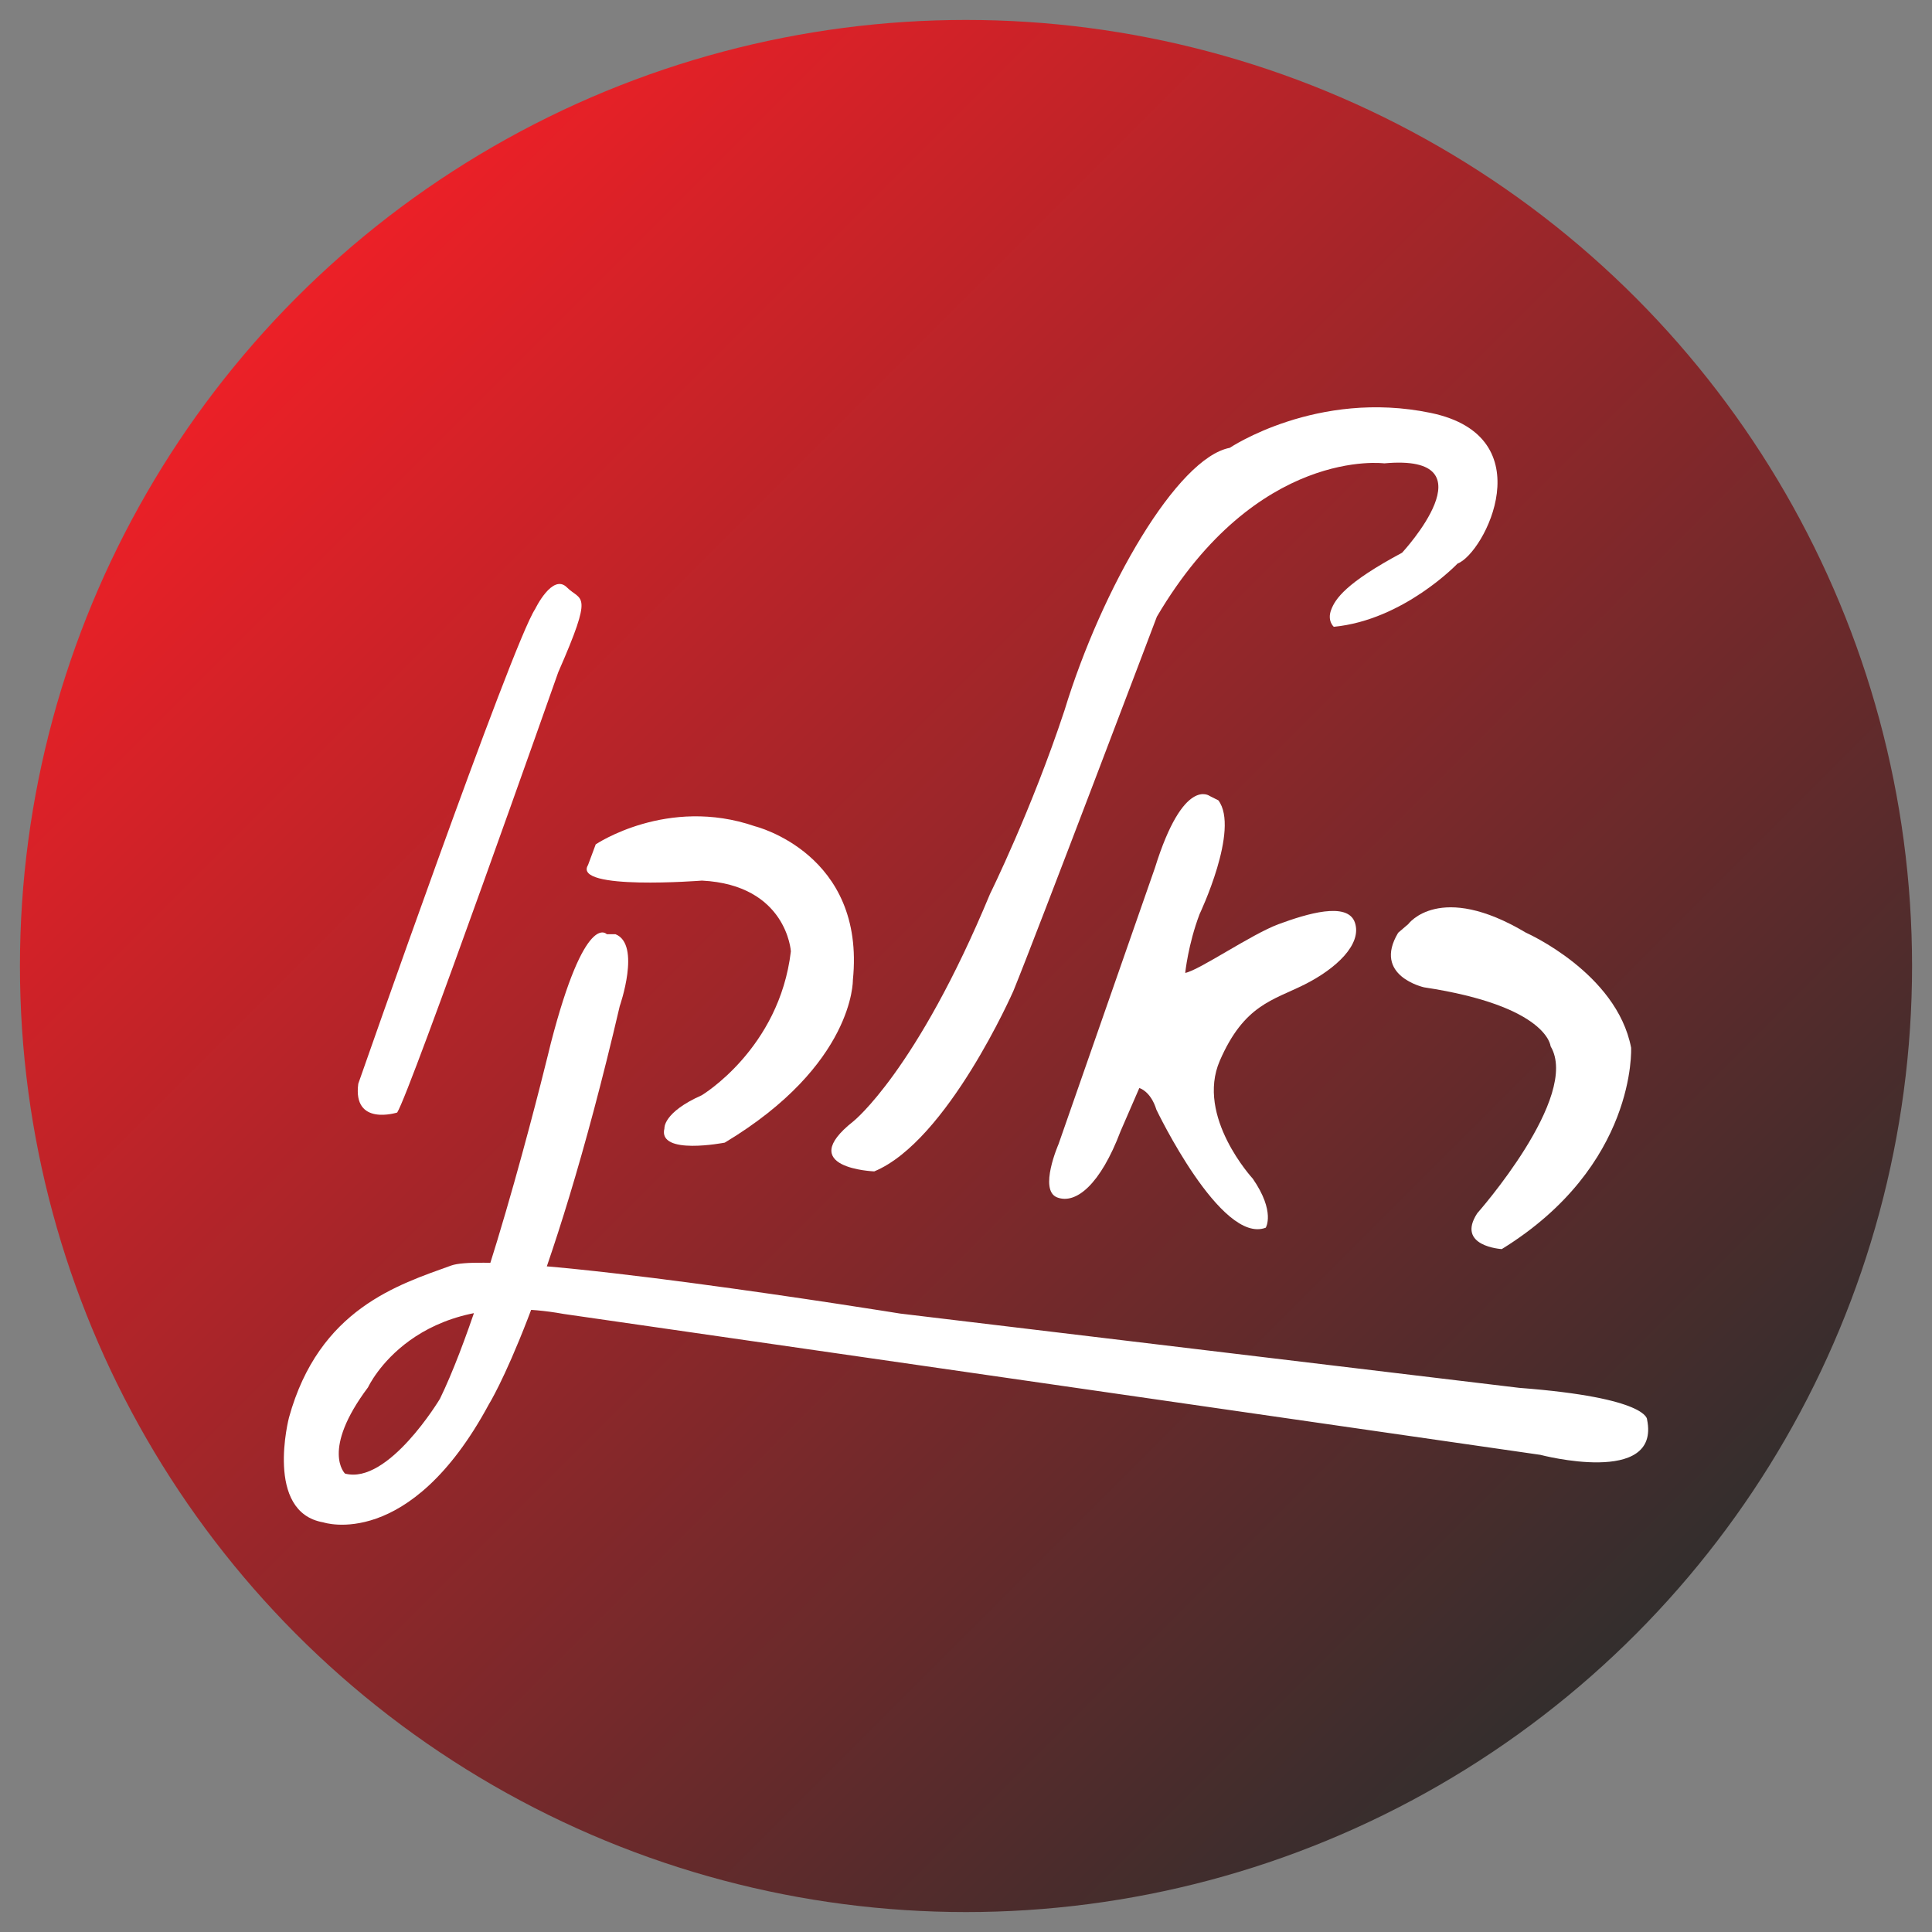
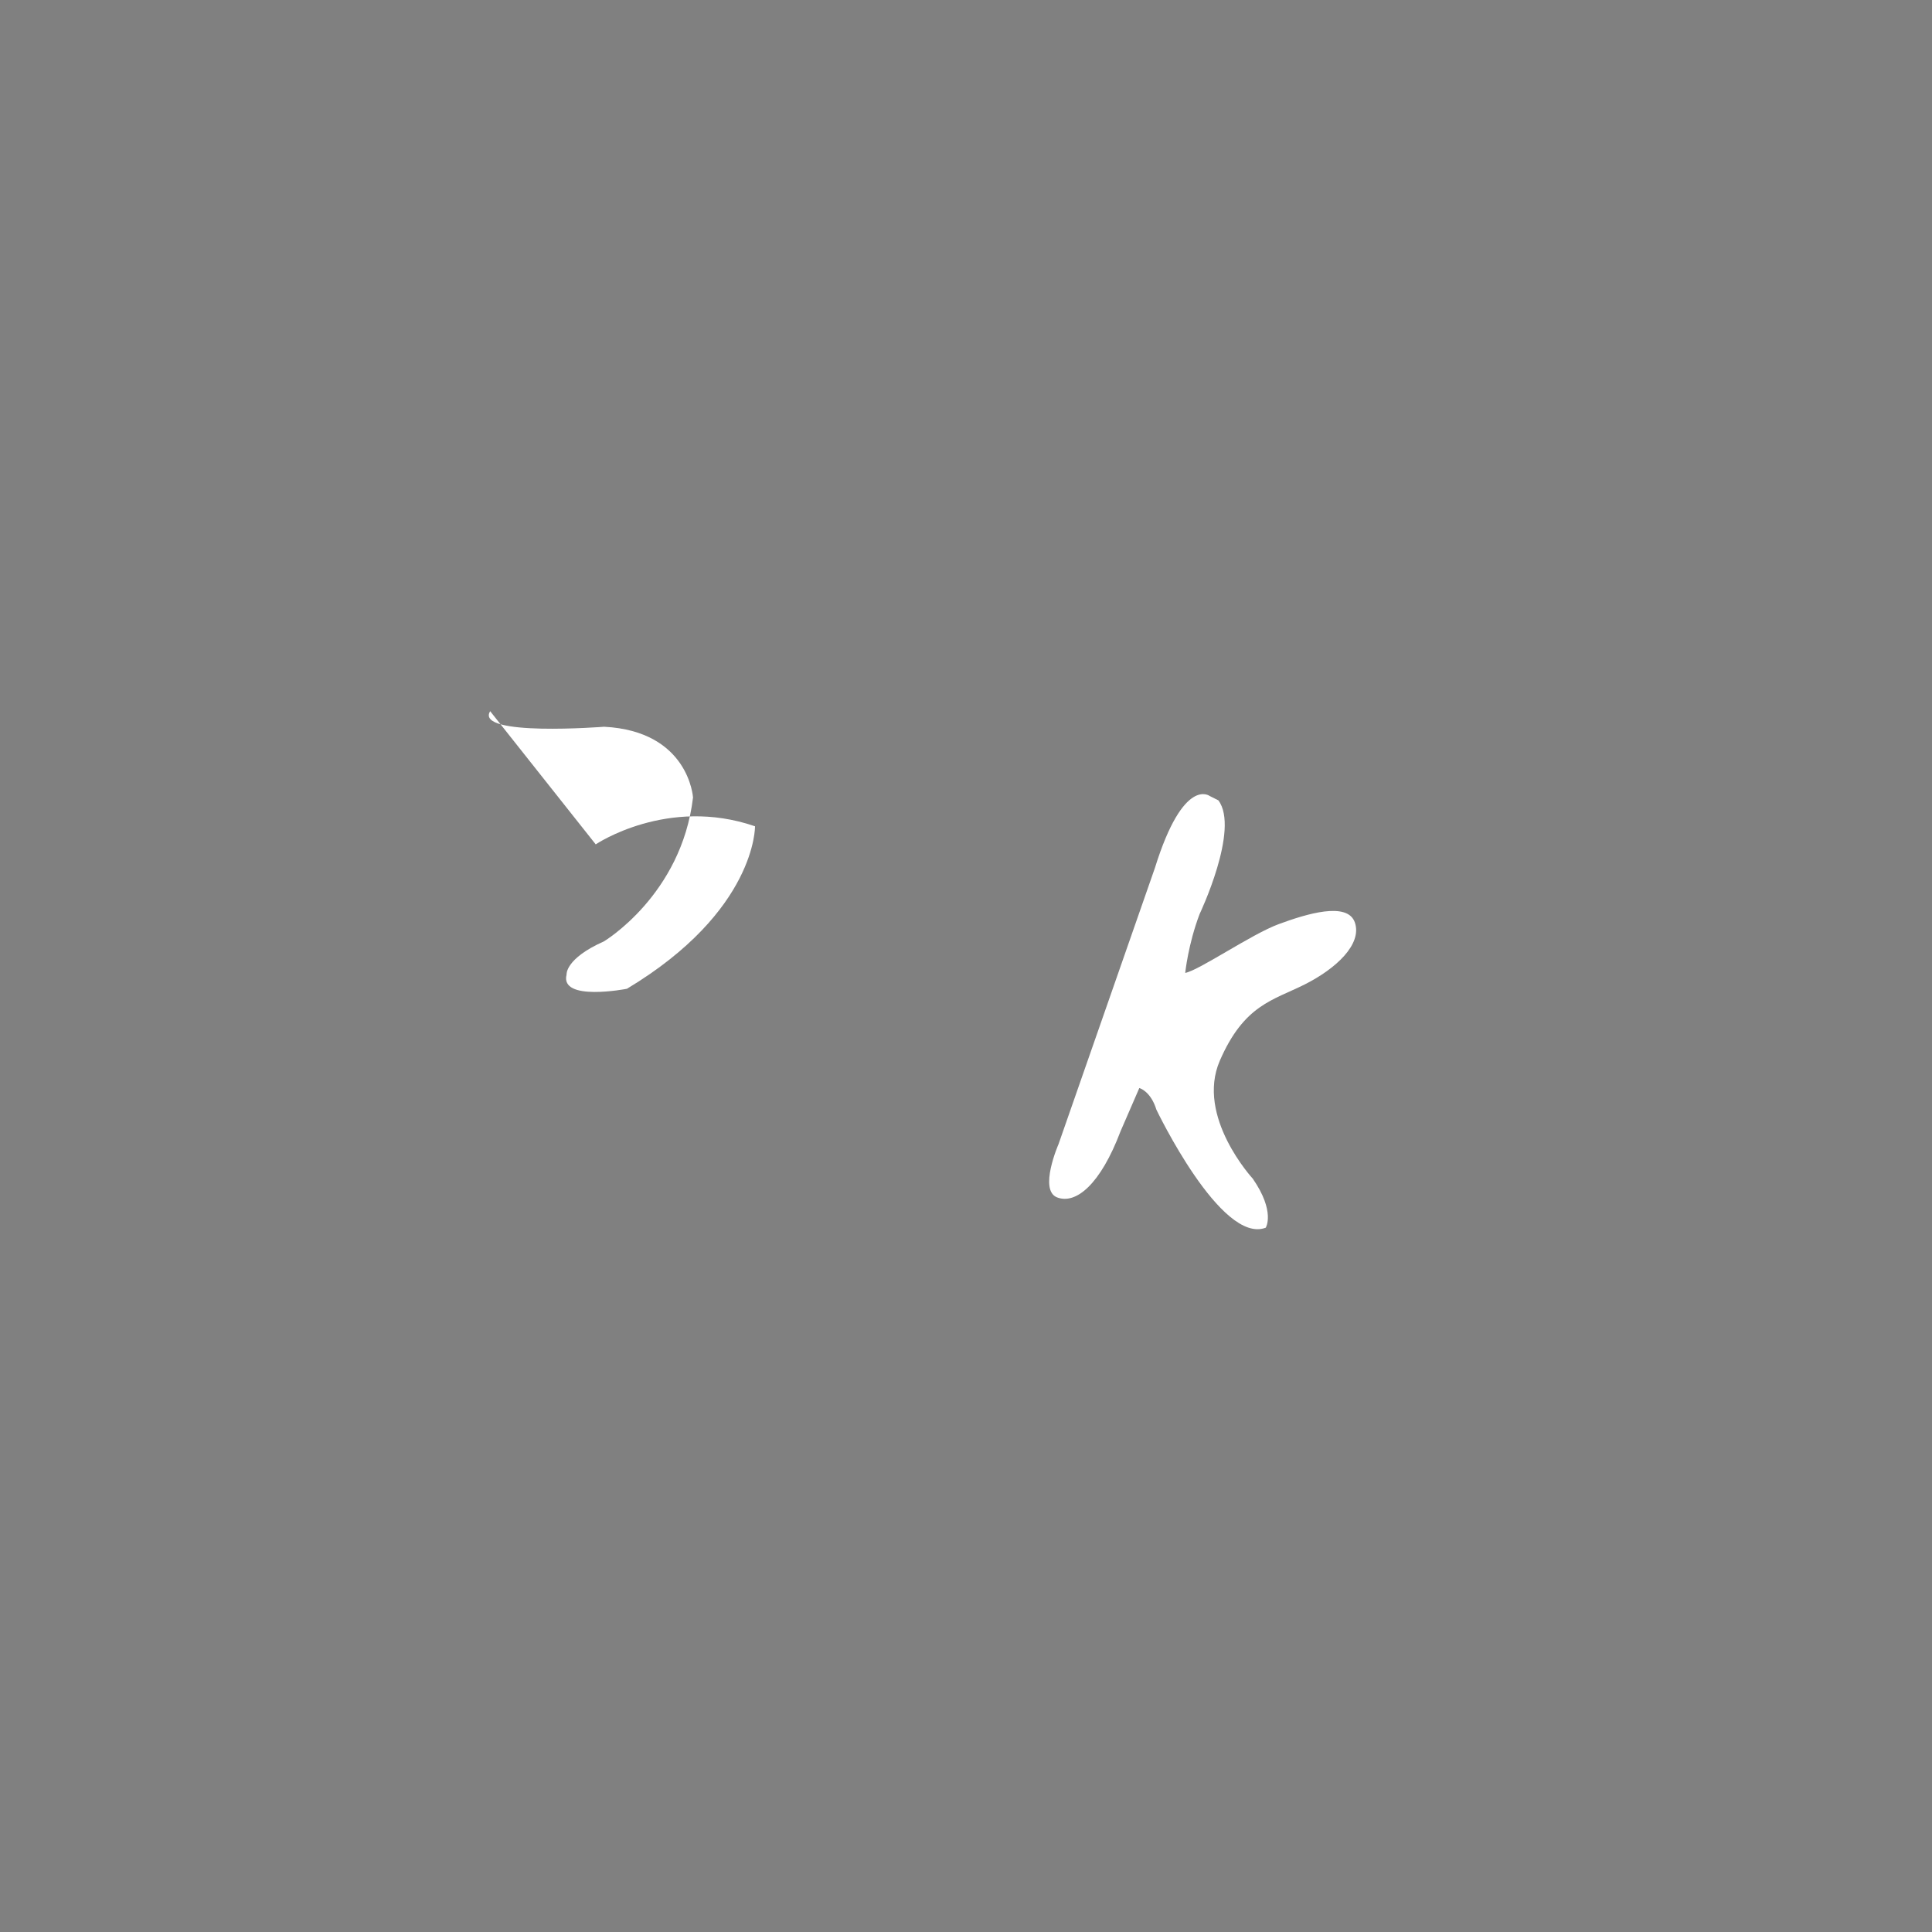
<svg xmlns="http://www.w3.org/2000/svg" id="Layer_1" x="0px" y="0px" viewBox="0 0 200 200" style="enable-background:new 0 0 200 200;" xml:space="preserve">
  <rect x="0" y="0" width="200" height="200" fill="#808080" stroke="none" />
  <style type="text/css">	.st0{fill:url(#SVGID_1_);}	.st1{fill-rule:evenodd;clip-rule:evenodd;fill:#FFFFFF;}	.st2{fill:#FFFFFF;}</style>
  <linearGradient id="SVGID_1_" gradientUnits="userSpaceOnUse" x1="30.749" y1="30.749" x2="169.251" y2="169.251">
    <stop offset="0" style="stop-color:#EC2027" />
    <stop offset="1" style="stop-color:#332E2D" />
  </linearGradient>
-   <circle class="st0" cx="100" cy="100" r="97.936" />
  <g>
-     <path class="st1" d="M137.796,63.143c0.423-1.139,1.497-2.79,7.347-5.925  c0,0,9.574-10.299-1.847-9.252c0,0-13.16-1.744-23.538,15.874  c0,0-12.429,32.815-14.852,38.74c0,0-6.817,15.547-14.405,18.682  c0,0-8.343-0.317-2.146-5.195c0,0,6.543-5.223,14.136-23.537  c0,0,4.301-8.687,7.705-18.992c3.883-12.715,11.675-26.136,17.108-27.179  c0,0,9.026-6.059,20.795-3.617c11.77,2.437,5.572,14.552,2.787,15.598  c0,0-5.572,5.848-12.813,6.546C138.072,64.885,137.373,64.281,137.796,63.143" />
    <path class="st1" d="M125.23,82.402c0,0-2.707-2.089-5.672,7.44l-9.976,28.592  c0,0-2.088,4.773-0.149,5.521c1.939,0.748,4.476-1.322,6.565-6.846l1.943-4.476  c0,0,1.17,0.299,1.768,2.238c0,0,6.696,14.008,11.321,12.219  c0,0,1.025-1.644-1.342-5.074c0,0-5.93-6.417-3.412-12.216  c2.515-5.799,5.518-6.248,8.781-7.888c3.266-1.644,5.948-4.159,5.205-6.397  c-0.748-2.238-5.057-0.894-7.888,0.149c-2.835,1.046-8.191,4.757-9.681,5.053  c0,0,0.299-2.964,1.49-6.096c0,0,4.182-8.783,1.943-11.769L125.23,82.402z" />
-     <path class="st1" d="M145.782,95.663c0,0,3.242-4.454,12.197,0.896  c0,0,9.379,4.138,10.873,11.897c0,0,0.615,12.214-13.388,20.85  c0,0-4.779-0.279-2.538-3.711c0,0,10.702-12.087,7.59-17.288  c0,0-0.277-4.159-13.094-6.098c0,0-5.368-1.174-2.685-5.649L145.782,95.663z" />
-     <path class="st1" d="M61.668,87.408c0,0,7.411-5.005,16.491-1.871  c0,0,11.471,2.814,10.13,15.926c0,0,0.149,8.767-13.26,16.821  c0,0-6.974,1.367-6.248-1.472c0,0-0.17-1.64,3.86-3.431  c0,0,8.037-4.795,9.23-14.899c0,0-0.42-6.874-9.205-7.323  c0,0-13.438,1.053-11.794-1.611L61.668,87.408z" />
-     <path class="st1" d="M58.685,60.805c1.49,1.49,2.835,0.277-0.896,8.785  c0,0-15.328,43.491-16.673,45.58c0,0-4.626,1.472-4.027-2.985  c0,0,15.924-45.58,18.312-49.142C55.401,63.043,57.195,59.314,58.685,60.805" />
-     <path class="st2" d="M62.811,96.707c0,0-2.22-2.515-5.799,11.321  c0,0-6.248,26.054-11.471,36.778c0,0-5.351,8.933-9.826,7.738  c0,0-2.519-2.388,2.387-8.933c0,0,4.774-10.404,20.256-7.59l101.098,14.584  c0,0,12.478,3.291,11.048-3.657c0,0,0.207-2.253-13.221-3.277L93.181,135.979  c0,0-41.603-6.731-46.473-4.971c-5.486,1.985-13.688,4.488-16.793,15.737  c0,0-2.559,9.808,3.56,10.851c0,0,8.913,3.008,17.118-12.196  c0,0,6.268-9.976,13.563-41.25c0,0,2.238-6.397-0.449-7.443H62.811z" />
+     <path class="st1" d="M61.668,87.408c0,0,7.411-5.005,16.491-1.871  c0,0,0.149,8.767-13.26,16.821  c0,0-6.974,1.367-6.248-1.472c0,0-0.17-1.64,3.86-3.431  c0,0,8.037-4.795,9.23-14.899c0,0-0.42-6.874-9.205-7.323  c0,0-13.438,1.053-11.794-1.611L61.668,87.408z" />
  </g>
</svg>